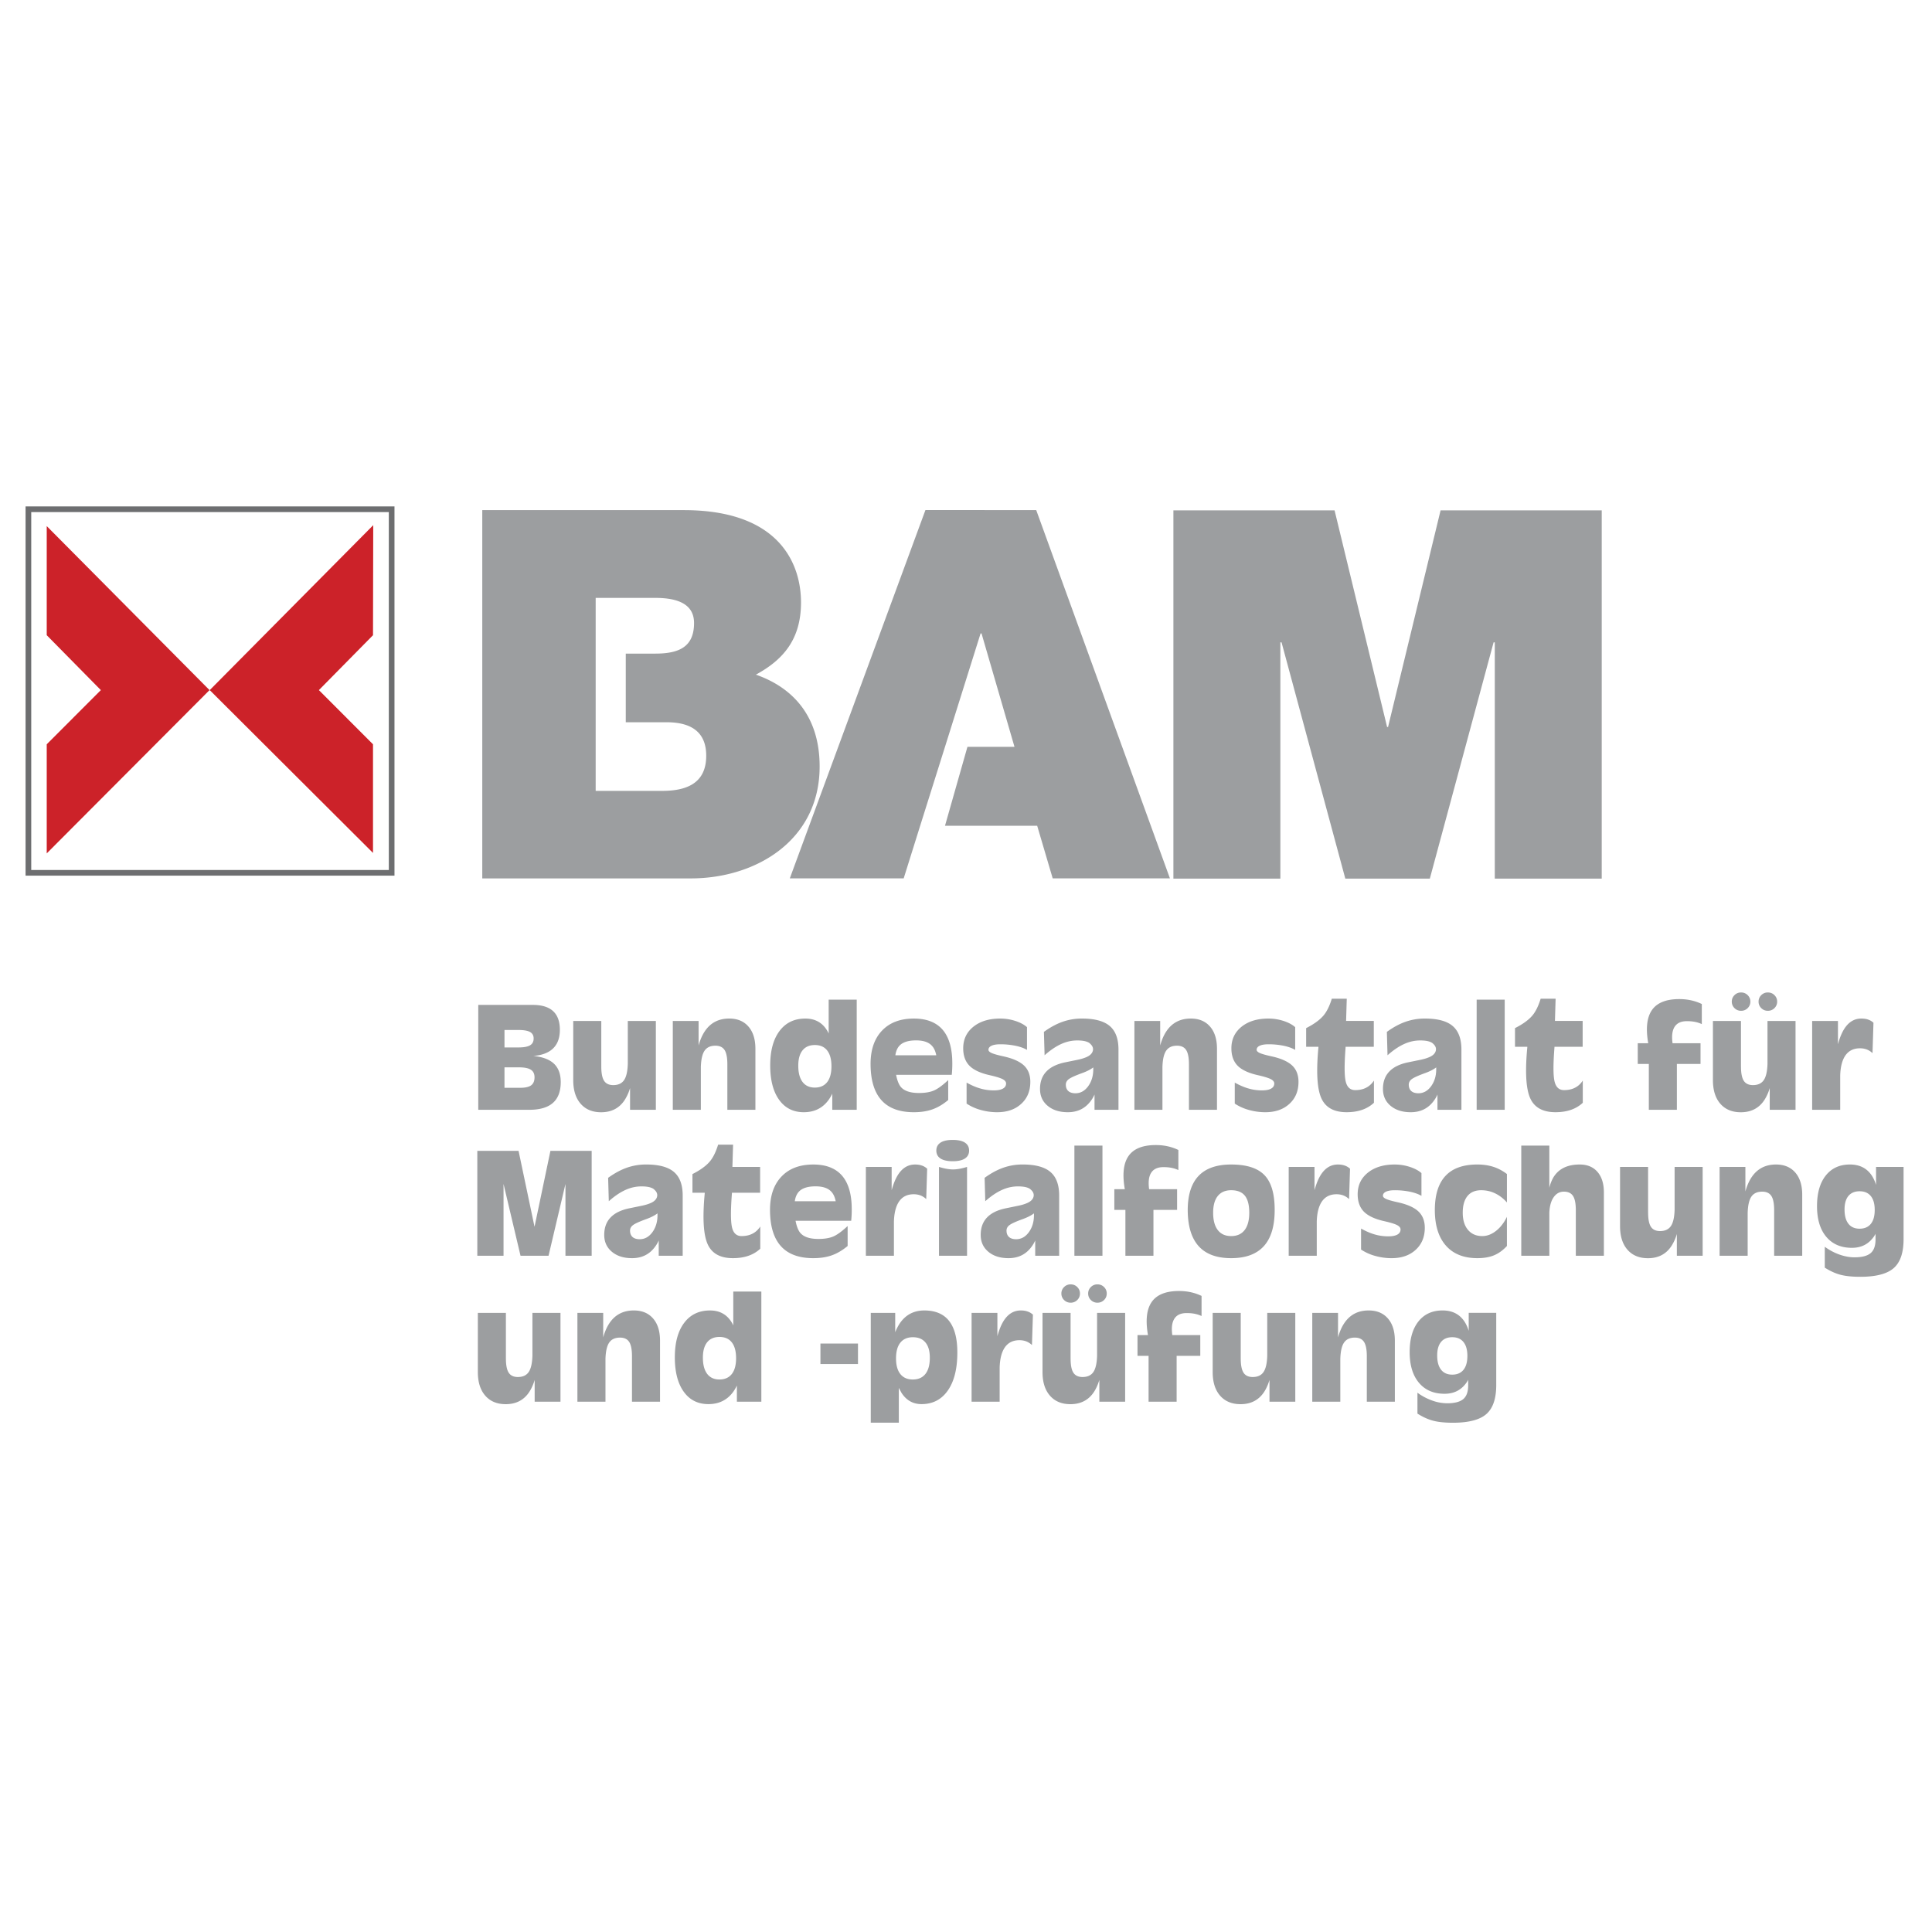
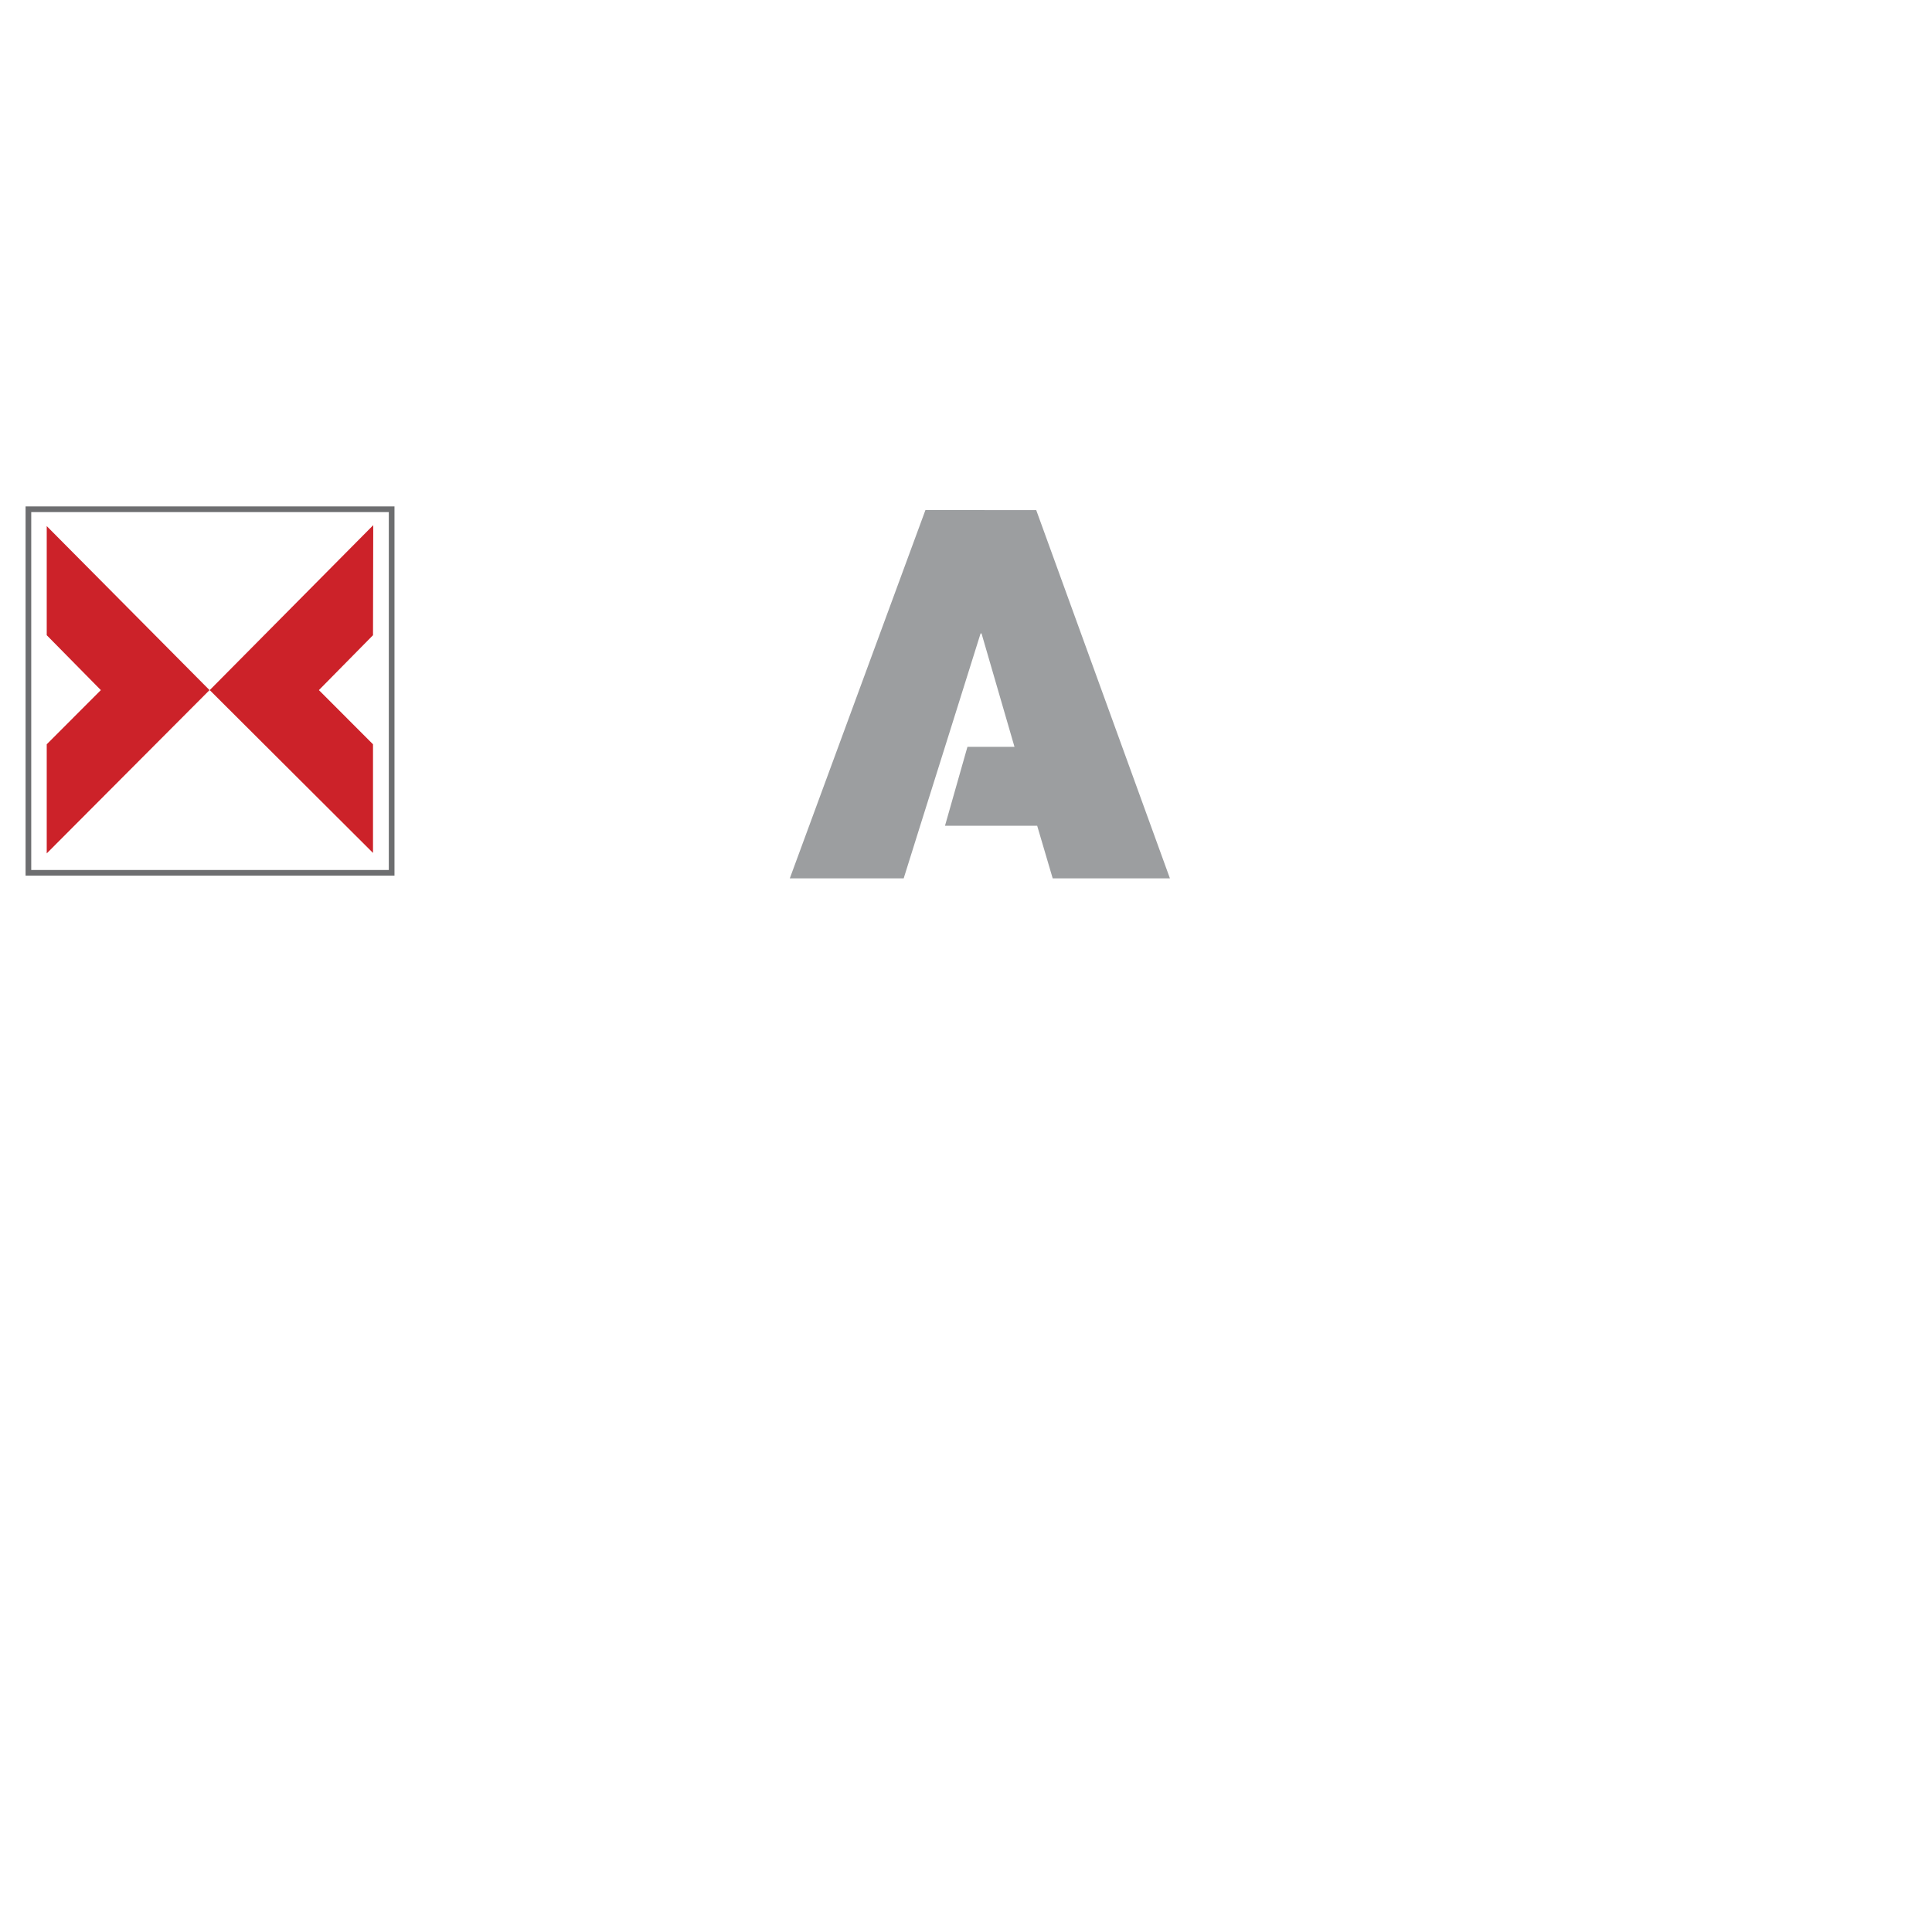
<svg xmlns="http://www.w3.org/2000/svg" width="2500" height="2500" viewBox="0 0 192.756 192.756">
  <g fill-rule="evenodd" clip-rule="evenodd">
    <path fill="#fff" d="M0 0h192.756v192.756H0V0z" />
    <path fill="#fff" stroke="#6d6e70" stroke-width=".565" stroke-miterlimit="2.613" d="M2.834 50.808h36.241v36.274H2.834V50.808z" />
    <path fill="#cc2229" d="M4.662 85.144l16.242-16.292L4.662 52.489v10.885l5.399 5.478-5.399 5.407v10.885zM37.238 52.396L20.925 68.852l16.29 16.244V74.259l-5.399-5.407 5.399-5.478.023-10.978z" />
    <path fill="#9c9ea0" d="M96.522 74.51l-2.239 7.874h9.196l1.548 5.249h11.696l-13.34-36.743H92.33L78.8 87.633h11.362l1.644-5.249 2.477-7.874 3.549-11.309h.096l3.287 11.309h-4.693z" />
-     <path d="M59.431 72.059V59.652h5.956c2.311 0 3.859.668 3.859 2.505 0 2.386-1.501 3.054-3.859 3.054h-2.954v6.848h4.073c2.692 0 3.954 1.169 3.954 3.34 0 2.815-2.048 3.507-4.406 3.507h-6.623v-6.847zM48.116 87.638h20.819c6.479 0 12.84-3.793 12.84-11.166 0-5.392-3.073-8.016-6.36-9.162 2.715-1.479 4.502-3.508 4.502-7.205 0-3.746-2.048-9.21-11.696-9.21H48.116v36.743zM117.07 87.662h10.672V64.089h.119l6.362 23.573h8.431l6.362-23.573h.119v23.573h10.67V50.919h-16.078l-5.241 21.616h-.095l-5.241-21.616h-16.08v36.743zM47.717 100.26h5.436c.905 0 1.581.207 2.03.622.449.411.674 1.035.674 1.867 0 .878-.272 1.537-.818 1.979-.43.35-1.04.56-1.826.626.823.08 1.46.294 1.916.65.544.431.816 1.085.816 1.959 0 .922-.261 1.613-.779 2.072-.521.459-1.302.689-2.348.689h-5.101V100.26zm2.616 4.243h1.391c.53 0 .916-.07 1.158-.212.239-.14.36-.368.36-.683 0-.296-.121-.51-.36-.646-.242-.132-.628-.2-1.158-.2h-1.391v1.741zm0 4.026h1.588c.493 0 .854-.084 1.074-.249.223-.166.335-.431.335-.794 0-.353-.124-.605-.372-.762-.247-.156-.644-.235-1.188-.235h-1.438v2.04h.001zM59.991 106.412c0 .659.093 1.132.279 1.419.186.286.491.431.914.431.491 0 .849-.166 1.077-.494.228-.331.351-.873.375-1.628v-4.278h2.799v8.864h-2.574v-2.171a4.575 4.575 0 0 1-.533 1.188c-.535.816-1.318 1.227-2.351 1.227-.872 0-1.553-.284-2.046-.85-.493-.566-.739-1.351-.739-2.357v-5.901h2.799v4.55zM67.125 101.861h2.574v2.448c.161-.578.375-1.064.649-1.461.563-.816 1.365-1.227 2.404-1.227.818 0 1.458.266 1.92.799.463.531.695 1.271.695 2.217v6.088h-2.799v-4.546c0-.659-.093-1.132-.278-1.419-.187-.286-.491-.431-.914-.431-.491 0-.849.165-1.077.494-.228.33-.351.873-.375 1.628v4.273h-2.799v-8.863zM80.197 110.966c-1.051 0-1.872-.413-2.465-1.239-.593-.827-.888-1.968-.888-3.431 0-1.465.309-2.608.93-3.436.621-.826 1.479-1.238 2.579-1.238.963 0 1.686.398 2.167 1.194.058.091.109.19.156.301v-3.384h2.799v10.992h-2.439v-1.609a4.389 4.389 0 0 1-.375.636c-.595.808-1.415 1.214-2.464 1.214zm1.102-6.703c-.535 0-.946.178-1.23.533-.284.354-.425.864-.425 1.527 0 .706.142 1.246.425 1.621s.693.564 1.223.564c.537 0 .946-.182 1.234-.545.286-.366.428-.891.428-1.58 0-.687-.142-1.211-.426-1.576-.282-.363-.692-.544-1.229-.544zM91.174 110.966c-1.439 0-2.518-.401-3.234-1.202-.718-.802-1.079-2.003-1.083-3.609 0-1.421.381-2.529 1.144-3.331.763-.801 1.821-1.201 3.176-1.201 1.279 0 2.239.377 2.881 1.129.639.753.958 1.875.954 3.368v.035c0 .372-.019.733-.054 1.077h-5.553c.091.487.226.86.402 1.121.326.463.953.696 1.879.696.623 0 1.125-.087 1.509-.257s.854-.515 1.407-1.031v1.991c-.519.431-1.044.743-1.581.932-.535.188-1.151.282-1.847.282zm2.238-5.678c-.077-.396-.214-.704-.41-.923-.323-.377-.855-.565-1.6-.565-.718 0-1.249.15-1.588.456-.26.237-.421.582-.483 1.032h4.081zM102.463 104.747c-.299-.177-.686-.314-1.156-.412a7.401 7.401 0 0 0-1.516-.146c-.377 0-.664.049-.867.145-.201.095-.305.23-.305.407 0 .118.111.229.336.328.223.096.613.205 1.176.328.938.208 1.613.513 2.037.913.418.4.627.943.627 1.626 0 .91-.301 1.642-.908 2.196-.605.557-1.404.834-2.4.834a6.035 6.035 0 0 1-1.65-.229 4.879 4.879 0 0 1-1.4-.631v-2.094c.491.271.951.47 1.384.591.43.124.873.185 1.332.185.395 0 .697-.059.908-.178.213-.118.316-.288.316-.512 0-.168-.117-.314-.354-.436-.236-.119-.654-.247-1.256-.385-.939-.207-1.623-.523-2.043-.947-.416-.424-.625-1.004-.625-1.74 0-.892.339-1.609 1.016-2.154.676-.542 1.57-.814 2.676-.814.514 0 1.016.079 1.51.237.492.161.881.368 1.162.622v2.266zM106.535 110.966c-.83 0-1.5-.213-2.01-.639s-.762-.985-.762-1.682c0-.715.209-1.292.627-1.732.416-.442 1.045-.75 1.879-.923l1.26-.258c.35-.072.648-.166.9-.279.33-.151.529-.353.6-.602.068-.251-.012-.484-.24-.696l-.088-.084c-.246-.177-.65-.265-1.219-.265-.551 0-1.088.118-1.611.358-.525.237-1.076.61-1.652 1.12l-.068-2.333c.629-.455 1.246-.79 1.861-1.007a5.769 5.769 0 0 1 1.934-.323c1.264 0 2.186.247 2.77.742.584.496.875 1.281.875 2.354v6.007h-2.39v-1.521c-.105.233-.225.44-.363.622-.555.761-1.322 1.141-2.303 1.141zm2.541-4.47c-.277.21-.641.396-1.09.559-.658.238-1.098.434-1.318.587-.221.154-.33.345-.33.573 0 .277.082.489.248.638.164.147.402.222.711.222.5 0 .918-.229 1.258-.685.338-.459.512-1.011.521-1.66v-.234zM113.178 101.861h2.574v2.448c.16-.578.375-1.064.648-1.461.562-.816 1.365-1.227 2.404-1.227.818 0 1.457.266 1.92.799.463.531.695 1.271.695 2.217v6.088h-2.798v-4.546c0-.659-.094-1.132-.279-1.419-.186-.286-.49-.431-.914-.431-.49 0-.848.165-1.076.494-.229.33-.352.873-.375 1.628v4.273h-2.798v-8.863h-.001zM129.219 104.747c-.299-.177-.686-.314-1.154-.412a7.435 7.435 0 0 0-1.518-.146c-.377 0-.664.049-.867.145-.201.095-.305.23-.305.407 0 .118.111.229.336.328.223.096.613.205 1.176.328.938.208 1.613.513 2.037.913.418.4.627.943.627 1.626 0 .91-.301 1.642-.908 2.196-.605.557-1.404.834-2.4.834a6.035 6.035 0 0 1-1.65-.229 4.879 4.879 0 0 1-1.4-.631v-2.094c.492.271.951.47 1.385.591.43.124.873.185 1.332.185.395 0 .697-.059.908-.178.213-.118.316-.288.316-.512 0-.168-.117-.314-.354-.436-.236-.119-.654-.247-1.254-.385-.939-.207-1.623-.523-2.045-.947-.416-.424-.625-1.004-.625-1.74 0-.892.34-1.609 1.016-2.154.678-.542 1.57-.814 2.676-.814.514 0 1.018.079 1.51.237.492.161.881.368 1.162.622v2.266h-.001zM137.078 110.024c-.668.627-1.576.941-2.725.941-1.277 0-2.121-.476-2.535-1.424-.414-.95-.506-2.629-.279-5.042v-.06h-1.225v-1.863c.758-.383 1.324-.79 1.701-1.221.342-.392.629-.962.859-1.712h1.492l-.066 2.217h2.764v2.579h-2.814v.06c-.129 1.658-.129 2.783.006 3.375.133.591.453.887.955.887.695 0 1.246-.224 1.648-.668.084-.091.156-.187.219-.286v2.217zM140.75 110.966c-.83 0-1.5-.213-2.01-.639-.508-.426-.762-.985-.762-1.682 0-.715.209-1.292.627-1.732.416-.442 1.045-.75 1.879-.923l1.26-.258c.35-.072.65-.166.9-.279.33-.151.531-.353.6-.602.068-.251-.012-.484-.238-.696l-.09-.084c-.246-.177-.65-.265-1.217-.265-.553 0-1.088.118-1.611.358-.527.237-1.078.61-1.654 1.12l-.066-2.333c.627-.455 1.246-.79 1.859-1.007a5.772 5.772 0 0 1 1.936-.323c1.262 0 2.186.247 2.768.742.584.496.875 1.281.875 2.354v6.007h-2.39v-1.521c-.104.233-.225.44-.363.622-.555.761-1.323 1.141-2.303 1.141zm2.541-4.47c-.277.21-.639.396-1.09.559-.658.238-1.098.434-1.318.587-.221.154-.33.345-.33.573 0 .277.084.489.248.638.166.147.402.222.711.222.5 0 .92-.229 1.258-.685.338-.459.512-1.011.521-1.66v-.234zM147.326 99.733h2.799v10.993h-2.799V99.733zM157.916 110.024c-.666.627-1.576.941-2.725.941-1.275 0-2.121-.476-2.535-1.424-.412-.95-.506-2.629-.277-5.042v-.06h-1.227v-1.863c.758-.383 1.326-.79 1.703-1.221.342-.392.627-.962.857-1.712h1.492l-.066 2.217h2.764v2.579h-2.812v.06c-.131 1.658-.131 2.783.004 3.375.133.591.453.887.955.887.695 0 1.248-.224 1.648-.668.084-.091.156-.187.219-.286v2.217zM167.303 106.149v4.576h-2.799v-4.576h-1.105v-2.068h1.045c-.252-1.441-.139-2.524.332-3.249.5-.769 1.424-1.152 2.768-1.152.816 0 1.564.163 2.246.491v2.005c-.418-.2-.916-.298-1.498-.293-.758 0-1.223.331-1.396.989-.082.324-.092.727-.025 1.209h2.791v2.068h-2.359zM173.699 106.412c0 .659.094 1.132.279 1.419.186.286.49.431.914.431.49 0 .85-.166 1.076-.494.229-.331.352-.873.375-1.628v-4.278h2.798v8.864h-2.574v-2.171a4.573 4.573 0 0 1-.531 1.188c-.535.816-1.318 1.227-2.352 1.227-.871 0-1.553-.284-2.047-.85-.492-.566-.738-1.351-.738-2.357v-5.901h2.798v4.55h.002zm.01-7.393c.258 0 .477.088.656.265.178.178.27.394.27.647a.883.883 0 0 1-.27.65.9.9 0 0 1-.656.266.9.9 0 0 1-.658-.266.886.886 0 0 1-.27-.65c0-.254.092-.47.27-.647a.895.895 0 0 1 .658-.265zm2.672 0c.258 0 .477.088.656.265.178.178.27.394.27.647a.883.883 0 0 1-.27.65.9.9 0 0 1-.656.266.9.9 0 0 1-.658-.266.879.879 0 0 1-.27-.65c0-.254.09-.47.27-.647a.895.895 0 0 1 .658-.265zM180.799 101.861h2.574v2.327c.113-.424.248-.797.402-1.121.459-.964 1.102-1.445 1.93-1.445.254 0 .479.032.674.1.195.065.375.17.537.316l-.096 3.035a1.75 1.75 0 0 0-.564-.365 1.885 1.885 0 0 0-.688-.119c-.623 0-1.1.23-1.434.689-.33.461-.51 1.137-.537 2.028v3.419h-2.798v-8.864zM50.238 125.287H47.622v-10.466h4.115l1.591 7.567h.004l1.584-7.567h4.115v10.466h-2.615v-7.149h-.003l-1.685 7.149h-2.795l-1.693-7.156h-.002v7.156zM63.056 125.527c-.83 0-1.5-.212-2.009-.639-.509-.426-.763-.985-.763-1.681 0-.716.209-1.293.627-1.733.417-.442 1.044-.75 1.879-.922l1.26-.259c.349-.072.649-.165.9-.279.33-.151.53-.352.6-.602.067-.251-.012-.484-.24-.695l-.088-.084c-.247-.178-.651-.266-1.218-.266-.551 0-1.088.118-1.611.358-.526.237-1.077.61-1.653 1.12l-.067-2.333c.628-.454 1.246-.79 1.86-1.007a5.775 5.775 0 0 1 1.935-.323c1.262 0 2.186.247 2.769.743.584.496.875 1.28.875 2.354v6.006h-2.391v-1.521a3.168 3.168 0 0 1-.363.621c-.553.762-1.32 1.142-2.302 1.142zm2.542-4.469c-.277.21-.64.396-1.09.56-.658.237-1.098.433-1.318.587-.221.153-.33.344-.33.572 0 .277.083.489.248.639.166.146.402.221.712.221.5 0 .918-.228 1.258-.685.337-.459.512-1.011.521-1.66v-.234h-.001zM75.85 124.586c-.667.627-1.577.941-2.725.941-1.277 0-2.121-.476-2.535-1.423-.414-.951-.507-2.63-.279-5.042v-.061h-1.225v-1.863c.758-.382 1.325-.79 1.702-1.221.342-.392.628-.962.858-1.712h1.493l-.067 2.218h2.765v2.578h-2.813v.061c-.13 1.657-.13 2.782.005 3.374.132.592.453.888.955.888.695 0 1.247-.224 1.649-.669.083-.091.156-.187.219-.286v2.217h-.002zM81.141 125.527c-1.439 0-2.518-.401-3.234-1.202-.718-.801-1.079-2.003-1.083-3.609 0-1.421.381-2.529 1.144-3.33.763-.802 1.821-1.202 3.177-1.202 1.279 0 2.239.377 2.881 1.13.639.752.958 1.874.953 3.367v.035c0 .373-.019.733-.054 1.078h-5.552c.091.486.226.859.402 1.12.326.464.953.696 1.878.696.623 0 1.125-.086 1.509-.256.383-.17.853-.515 1.407-1.032v1.991c-.519.431-1.044.743-1.581.932-.535.19-1.152.282-1.847.282zm2.237-5.677c-.077-.396-.214-.704-.409-.923-.323-.377-.856-.565-1.6-.565-.719 0-1.249.151-1.588.456-.26.238-.421.582-.484 1.032h4.081zM86.387 116.424h2.574v2.326c.114-.424.249-.796.402-1.12.46-.964 1.102-1.446 1.93-1.446.253 0 .479.032.674.101.195.064.375.17.537.316l-.095 3.034a1.754 1.754 0 0 0-.565-.365 1.903 1.903 0 0 0-.688-.119c-.623 0-1.1.23-1.432.689-.33.461-.509 1.137-.537 2.028v3.419h-2.799v-8.863h-.001zM93.683 116.424c.54.167 1.009.251 1.402.251.391 0 .858-.084 1.397-.251v8.863h-2.799v-8.863zm1.37-2.695c.535 0 .942.09 1.218.271.277.183.416.447.416.792s-.139.61-.416.792c-.276.182-.684.272-1.218.272s-.942-.091-1.218-.272c-.277-.182-.417-.447-.417-.792s.14-.609.417-.792c.276-.181.683-.271 1.218-.271zM100.617 125.527c-.83 0-1.5-.212-2.01-.639-.508-.426-.762-.985-.762-1.681 0-.716.209-1.293.627-1.733.416-.442 1.045-.75 1.879-.922l1.26-.259c.35-.072.65-.165.9-.279.33-.151.531-.352.6-.602.068-.251-.012-.484-.238-.695l-.09-.084c-.246-.178-.65-.266-1.217-.266-.553 0-1.088.118-1.611.358-.527.237-1.078.61-1.654 1.12l-.066-2.333c.627-.454 1.246-.79 1.859-1.007a5.772 5.772 0 0 1 1.936-.323c1.262 0 2.186.247 2.768.743.584.496.875 1.28.875 2.354v6.006h-2.39v-1.521a3.168 3.168 0 0 1-.363.621c-.555.762-1.322 1.142-2.303 1.142zm2.541-4.469c-.277.21-.639.396-1.09.56-.658.237-1.098.433-1.318.587-.221.153-.33.344-.33.572 0 .277.084.489.248.639.166.146.402.221.711.221.5 0 .92-.228 1.258-.685.338-.459.512-1.011.521-1.66v-.234zM107.193 114.295h2.799v10.992h-2.799v-10.992zM115.08 120.711v4.576h-2.798v-4.576h-1.105v-2.068h1.045c-.252-1.441-.141-2.524.332-3.248.5-.769 1.422-1.153 2.766-1.153.816 0 1.566.163 2.246.491v2.005c-.418-.2-.916-.298-1.496-.293-.758 0-1.223.331-1.398.99-.08.323-.09.727-.025 1.208h2.793v2.068h-2.36zM122.834 125.527c-1.445 0-2.527-.401-3.248-1.202-.719-.801-1.082-2.003-1.086-3.609.004-1.512.367-2.644 1.086-3.4.721-.755 1.803-1.132 3.248-1.132 1.535 0 2.641.352 3.32 1.058.68.705 1.02 1.854 1.02 3.446v.028c.004 1.606-.357 2.809-1.08 3.609-.725.801-1.811 1.202-3.26 1.202zm0-2.203c.586 0 1.033-.2 1.342-.601.309-.401.463-.977.463-1.729 0-.769-.146-1.334-.439-1.7-.293-.363-.748-.545-1.365-.545-.582 0-1.027.193-1.336.577-.311.385-.463.939-.463 1.668 0 .752.152 1.327.463 1.729.308.401.753.601 1.335.601zM128.574 116.424h2.574v2.326c.115-.424.25-.796.402-1.12.461-.964 1.102-1.446 1.93-1.446.254 0 .48.032.676.101.195.064.373.17.537.316l-.096 3.034a1.758 1.758 0 0 0-.566-.365 1.891 1.891 0 0 0-.688-.119c-.623 0-1.1.23-1.432.689-.33.461-.51 1.137-.537 2.028v3.419h-2.8v-8.863zM141.818 119.309c-.299-.177-.686-.313-1.154-.412a7.435 7.435 0 0 0-1.518-.146c-.375 0-.664.049-.867.145-.201.095-.303.23-.303.407 0 .119.111.229.334.328.223.096.613.205 1.176.328.938.208 1.613.513 2.037.914.418.4.629.943.629 1.625 0 .911-.303 1.642-.91 2.196-.604.557-1.404.834-2.398.834a6.04 6.04 0 0 1-1.652-.229 4.815 4.815 0 0 1-1.398-.631v-2.094c.49.272.949.471 1.383.592.43.123.875.184 1.332.184.395 0 .697-.059.91-.177.211-.119.314-.289.314-.513 0-.168-.117-.314-.354-.436-.236-.119-.654-.247-1.254-.384-.939-.207-1.623-.524-2.045-.948-.416-.424-.625-1.004-.625-1.739 0-.893.34-1.609 1.016-2.154.678-.543 1.57-.815 2.676-.815.516 0 1.018.079 1.51.237.492.161.881.368 1.162.622v2.266h-.001zM150.348 124.313c-.404.431-.834.743-1.295.932-.459.189-1.01.282-1.656.282-1.357 0-2.404-.417-3.139-1.253-.736-.834-1.104-2.021-1.104-3.559.004-1.512.359-2.644 1.066-3.4.705-.755 1.766-1.132 3.176-1.132.582 0 1.109.077 1.586.229.475.151.928.391 1.365.72v2.839c-.354-.401-.748-.704-1.182-.911s-.896-.31-1.387-.31c-.596 0-1.051.193-1.365.577-.316.385-.475.941-.475 1.668 0 .725.174 1.292.521 1.707.348.414.822.622 1.428.622.471 0 .928-.171 1.367-.513.436-.34.801-.809 1.092-1.404v2.906h.002zM151.777 114.295h2.8v4.208c.104-.419.25-.782.441-1.092.523-.817 1.385-1.228 2.59-1.228.754 0 1.344.244 1.771.735.426.492.641 1.172.641 2.043v6.325h-2.8v-4.546c0-.659-.092-1.132-.279-1.418-.186-.287-.49-.432-.912-.432-.426 0-.77.191-1.029.571s-.398.896-.422 1.551v4.273h-2.8v-10.99h-.001zM164.432 120.974c0 .66.094 1.132.279 1.419.186.286.49.431.914.431.49 0 .848-.165 1.076-.494.229-.33.352-.873.375-1.628v-4.277h2.798v8.863H167.3v-2.171a4.575 4.575 0 0 1-.533 1.188c-.533.817-1.318 1.227-2.35 1.227-.873 0-1.553-.284-2.047-.85-.492-.565-.738-1.351-.738-2.356v-5.901h2.798v4.549h.002zM171.564 116.424h2.574v2.447c.16-.577.375-1.064.648-1.46.564-.817 1.365-1.228 2.404-1.228.818 0 1.459.266 1.922.799.463.531.695 1.271.695 2.217v6.088h-2.8v-4.546c0-.659-.092-1.132-.277-1.418-.188-.287-.492-.432-.914-.432-.492 0-.85.166-1.078.494-.227.33-.35.873-.373 1.628v4.273h-2.8v-8.862h-.001zM185.025 125.443c.744 0 1.279-.14 1.607-.417s.49-.731.49-1.362v-.568c-.066.138-.15.271-.252.396-.508.669-1.211 1.004-2.105 1.004-1.09 0-1.941-.367-2.559-1.102-.615-.735-.922-1.754-.922-3.056 0-1.299.289-2.317.871-3.053.582-.733 1.387-1.102 2.412-1.102.977 0 1.711.377 2.201 1.132.162.256.301.557.406.901v-1.793h2.746v7.237c-.004 1.344-.336 2.299-.996 2.869-.66.571-1.768.857-3.32.857-.791 0-1.445-.065-1.957-.197-.514-.131-1.043-.371-1.588-.716v-2.082c.463.336.951.597 1.465.778s1.015.274 1.501.274zm.51-6.59c-.486 0-.857.156-1.117.468-.258.312-.387.759-.387 1.349 0 .617.127 1.092.385 1.423.256.329.629.494 1.113.494.49 0 .865-.161 1.125-.482.258-.319.387-.782.387-1.388 0-.602-.129-1.062-.387-1.381-.259-.323-.633-.483-1.119-.483zM50.475 135.536c0 .659.093 1.132.279 1.418s.491.431.914.431c.49 0 .849-.165 1.077-.493.228-.331.351-.874.375-1.628v-4.278h2.799v8.863h-2.575v-2.17c-.137.456-.314.85-.533 1.188-.535.817-1.318 1.228-2.351 1.228-.872 0-1.553-.284-2.046-.851-.493-.565-.739-1.351-.739-2.356v-5.901h2.799v4.549h.001zM57.608 130.985h2.574v2.447c.16-.577.375-1.064.649-1.46.562-.817 1.365-1.228 2.404-1.228.819 0 1.458.266 1.921.799.463.531.695 1.271.695 2.217v6.088h-2.799v-4.546c0-.659-.093-1.132-.279-1.418s-.491-.431-.914-.431c-.491 0-.849.165-1.077.493-.228.331-.351.874-.374 1.628v4.273h-2.8v-8.862zM70.68 140.089c-1.051 0-1.872-.412-2.464-1.239-.593-.826-.888-1.968-.888-3.43 0-1.466.309-2.608.93-3.436.621-.827 1.479-1.239 2.579-1.239.962 0 1.686.398 2.167 1.195.058.091.109.19.156.3v-3.384h2.799v10.992H73.52v-1.609a4.336 4.336 0 0 1-.375.636c-.595.809-1.416 1.214-2.465 1.214zm1.103-6.702c-.535 0-.946.177-1.23.533-.283.354-.425.864-.425 1.527 0 .706.142 1.246.425 1.621.284.375.693.563 1.223.563.538 0 .946-.182 1.235-.545.286-.365.428-.89.428-1.579 0-.687-.142-1.211-.426-1.576-.284-.363-.694-.544-1.23-.544zM81.855 134.043h3.746v2.047h-3.746v-2.047zM86.875 130.985H89.315v1.931c.13-.331.288-.631.469-.901.586-.846 1.397-1.27 2.433-1.27 1.104 0 1.93.35 2.476 1.048.546.699.821 1.742.821 3.13v.033c0 1.606-.316 2.864-.946 3.771-.632.908-1.509 1.362-2.63 1.362-.851 0-1.518-.38-2.004-1.139l-.258-.478v3.47h-2.799v-10.957h-.002zm4.197 6.647c.549 0 .97-.187 1.261-.559.291-.373.435-.911.435-1.611 0-.664-.144-1.172-.435-1.521-.291-.352-.709-.526-1.253-.526-.546 0-.963.182-1.251.543-.289.36-.432.883-.432 1.565 0 .685.144 1.205.432 1.566.287.361.702.543 1.243.543zM96.936 130.985h2.574v2.326c.115-.424.25-.796.402-1.12.461-.964 1.102-1.446 1.93-1.446.254 0 .48.033.676.101.195.065.373.17.537.316l-.096 3.034a1.792 1.792 0 0 0-.566-.365 1.891 1.891 0 0 0-.688-.119c-.623 0-1.1.23-1.432.689-.33.461-.51 1.137-.537 2.029v3.418h-2.8v-8.863zM106.814 135.536c0 .659.092 1.132.277 1.418.188.286.492.431.914.431.49 0 .85-.165 1.078-.493.227-.331.35-.874.373-1.628v-4.278h2.8v8.863h-2.574v-2.17c-.139.456-.314.85-.533 1.188-.535.817-1.318 1.228-2.352 1.228-.871 0-1.553-.284-2.045-.851-.494-.565-.74-1.351-.74-2.356v-5.901h2.8v4.549h.002zm.008-7.394c.26 0 .477.089.656.266s.27.394.27.647c0 .256-.09.473-.27.649s-.396.266-.656.266-.479-.089-.658-.266a.884.884 0 0 1-.27-.649.88.88 0 0 1 .27-.647.898.898 0 0 1 .658-.266zm2.672 0c.258 0 .477.089.656.266s.27.394.27.647c0 .256-.09.473-.27.649s-.398.266-.656.266a.9.9 0 0 1-.658-.266.884.884 0 0 1-.27-.649.88.88 0 0 1 .27-.647.898.898 0 0 1 .658-.266zM117.393 135.272v4.576h-2.799v-4.576h-1.105v-2.068h1.045c-.252-1.441-.139-2.523.332-3.248.5-.769 1.424-1.153 2.768-1.153.816 0 1.564.163 2.246.491v2.006c-.418-.2-.916-.299-1.498-.294-.758 0-1.223.331-1.396.99-.082.323-.092.727-.025 1.208h2.791v2.068h-2.359zM123.789 135.536c0 .659.094 1.132.279 1.418s.49.431.914.431c.49 0 .85-.165 1.076-.493.229-.331.352-.874.375-1.628v-4.278h2.798v8.863h-2.574v-2.17c-.137.456-.312.85-.531 1.188-.535.817-1.318 1.228-2.352 1.228-.871 0-1.553-.284-2.047-.851-.492-.565-.738-1.351-.738-2.356v-5.901h2.798v4.549h.002zM130.924 130.985h2.572v2.447c.162-.577.375-1.064.65-1.46.562-.817 1.363-1.228 2.404-1.228.818 0 1.457.266 1.92.799.463.531.695 1.271.695 2.217v6.088h-2.798v-4.546c0-.659-.094-1.132-.279-1.418-.188-.286-.49-.431-.914-.431-.49 0-.85.165-1.076.493-.229.331-.352.874-.375 1.628v4.273h-2.798v-8.862h-.001zM144.383 140.005c.744 0 1.279-.14 1.607-.417.328-.276.49-.731.49-1.362v-.568c-.066.138-.15.271-.25.396-.51.668-1.213 1.003-2.107 1.003-1.09 0-1.941-.367-2.557-1.101-.617-.736-.924-1.754-.924-3.056 0-1.3.291-2.317.871-3.054.582-.733 1.387-1.102 2.412-1.102.977 0 1.711.377 2.201 1.132.164.257.301.557.408.901v-1.793h2.746v7.238c-.006 1.344-.338 2.299-.998 2.869s-1.768.856-3.32.856c-.791 0-1.443-.064-1.955-.197-.514-.131-1.045-.37-1.588-.715v-2.083a5.7 5.7 0 0 0 1.465.778 4.434 4.434 0 0 0 1.499.275zm.51-6.591c-.486 0-.857.156-1.115.468-.258.312-.389.76-.389 1.349 0 .617.127 1.093.387 1.423.254.329.627.494 1.113.494.488 0 .865-.161 1.123-.482.258-.318.389-.782.389-1.388 0-.601-.131-1.062-.389-1.381-.258-.322-.633-.483-1.119-.483z" fill="#9c9ea0" />
  </g>
</svg>